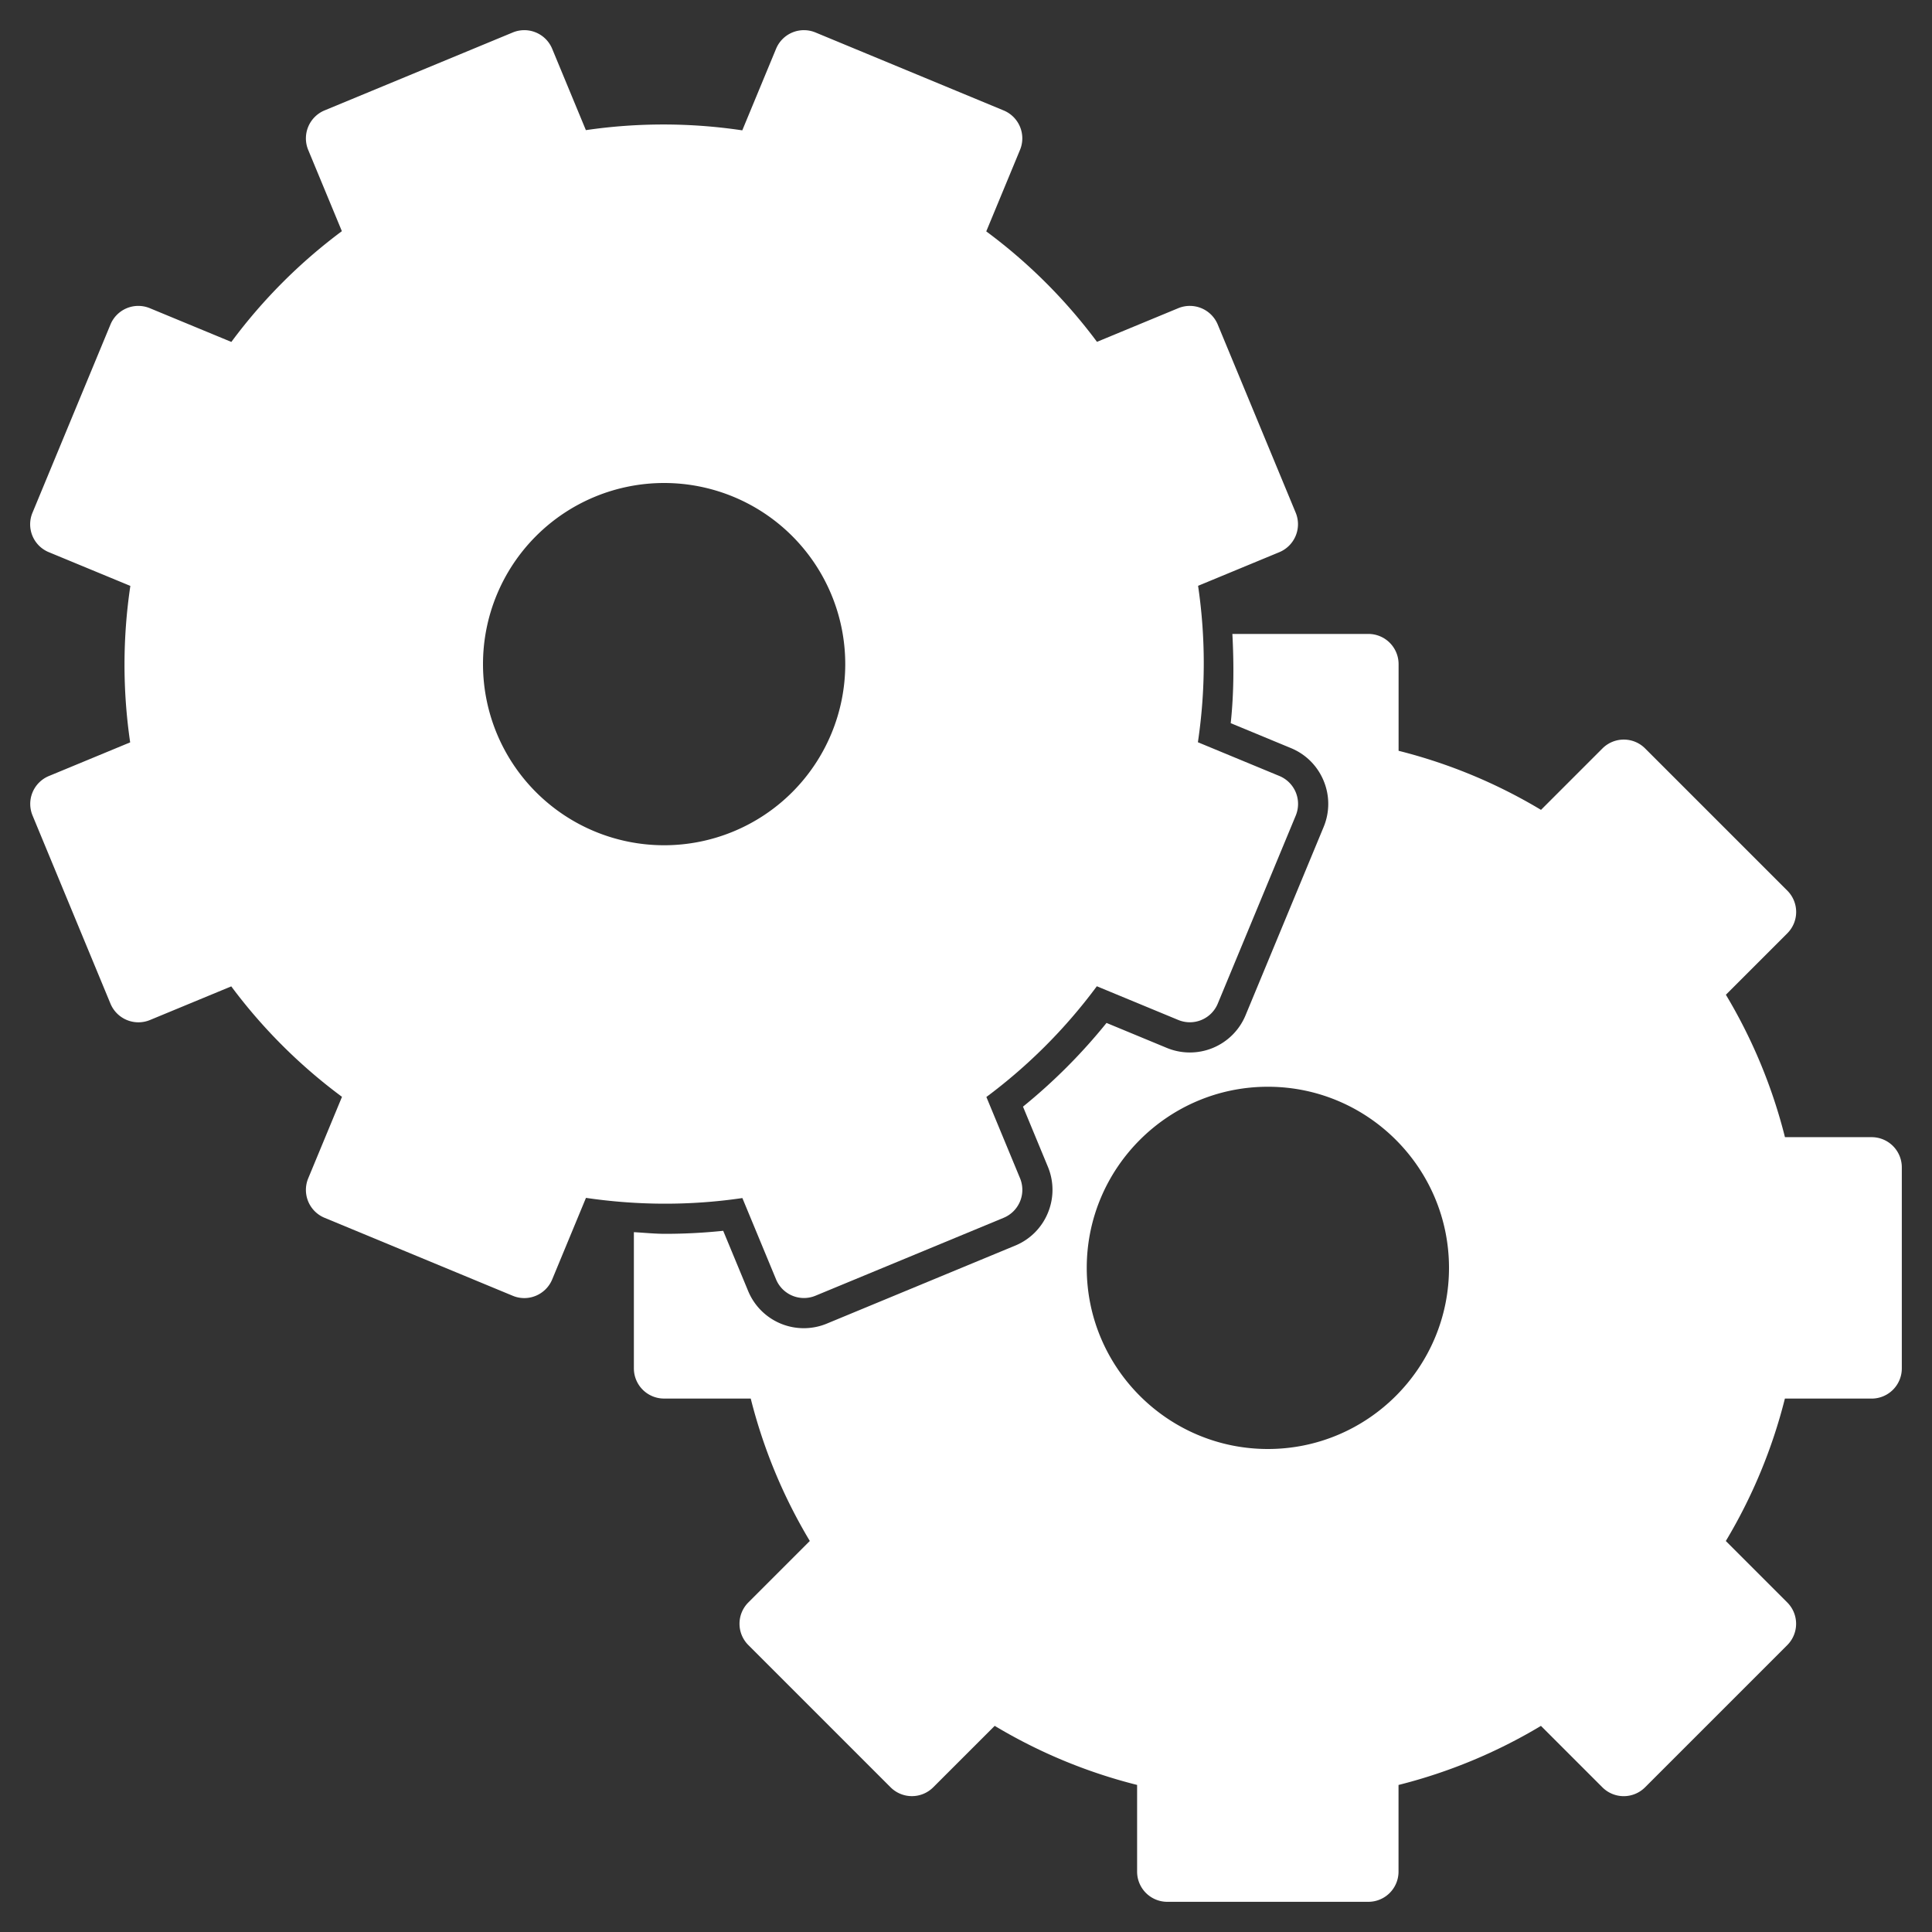
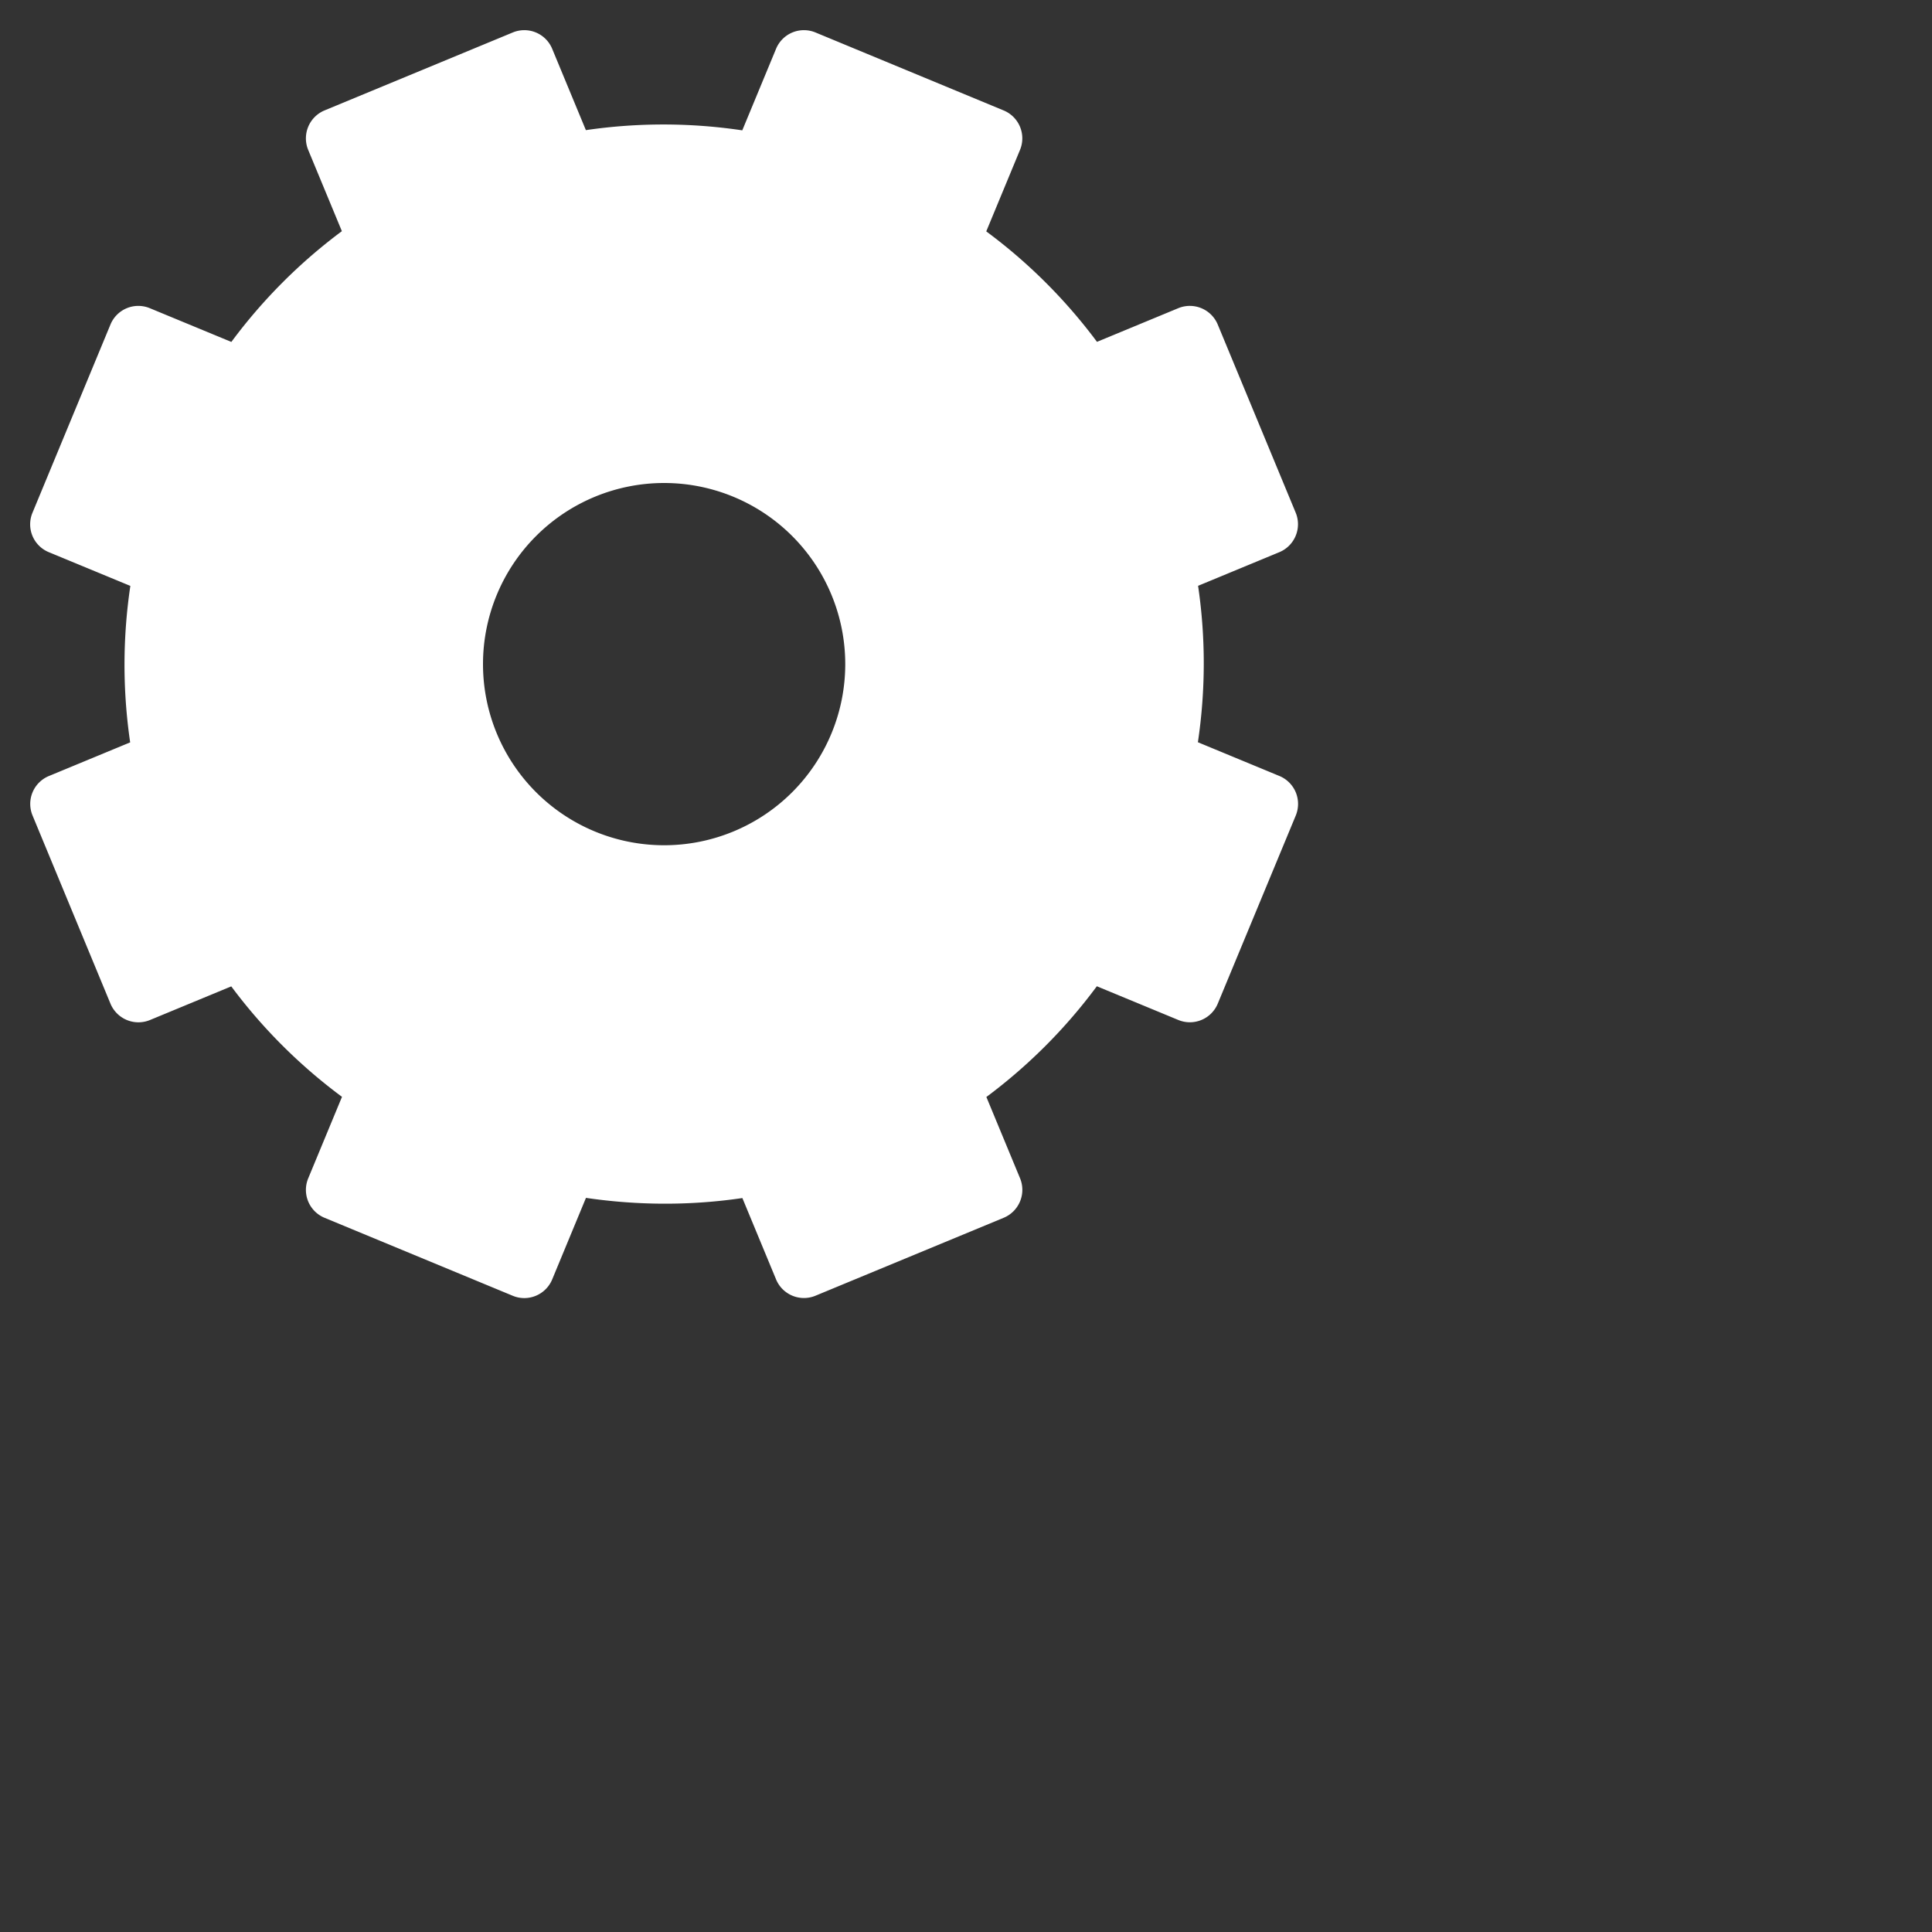
<svg xmlns="http://www.w3.org/2000/svg" version="1.1" width="512" height="512" x="0" y="0" viewBox="0 0 64 64" style="enable-background:new 0 0 512 512" xml:space="preserve" class="">
  <rect x="0" y="0" width="64" height="64" fill="#333333" stroke="none" />
  <g>
-     <path d="M62 37.67h-2.871a17.425 17.425 0 0 0-1.957-4.718l2.035-2.035a.999.999 0 0 0 0-1.414l-4.71-4.71a.999.999 0 0 0-1.414 0l-2.035 2.035a17.425 17.425 0 0 0-4.718-1.957V22a1 1 0 0 0-1-1h-4.506c.052.983.051 1.971-.055 2.956l1.996.826c.493.204.878.589 1.082 1.082a1.992 1.992 0 0 1 0 1.531l-2.585 6.234a1.997 1.997 0 0 1-2.615 1.082l-1.992-.825a18.697 18.697 0 0 1-2.767 2.773l.824 1.99a1.992 1.992 0 0 1 0 1.531 1.986 1.986 0 0 1-1.082 1.082l-6.235 2.582a1.994 1.994 0 0 1-2.613-1.081l-.825-1.991c-.636.066-1.281.1-1.924.1-.343 0-.689-.036-1.035-.055v4.512a1 1 0 0 0 1 1h2.871a17.436 17.436 0 0 0 1.957 4.718l-2.035 2.035a.997.997 0 0 0 0 1.414l4.71 4.71a.999.999 0 0 0 1.414 0l2.036-2.035a17.392 17.392 0 0 0 4.717 1.957V62a1 1 0 0 0 1 1h6.66a1 1 0 0 0 1-1v-2.871a17.425 17.425 0 0 0 4.718-1.957l2.035 2.035a.999.999 0 0 0 1.414 0l4.71-4.71a.999.999 0 0 0 0-1.414l-2.035-2.035a17.425 17.425 0 0 0 1.957-4.718H62a1 1 0 0 0 1-1v-6.66a1 1 0 0 0-1-1zM42 48c-3.308 0-6-2.692-6-6s2.692-6 6-6 6 2.692 6 6-2.692 6-6 6z" fill="#ffffff" opacity="1" data-original="#000000" class="" />
    <path d="M42.924 26.247a1.003 1.003 0 0 0-.541-.541l-2.701-1.118c.257-1.73.259-3.467.006-5.182l2.693-1.115a1.003 1.003 0 0 0 .541-1.307l-2.583-6.234a1.002 1.002 0 0 0-1.307-.541l-2.693 1.115a17.695 17.695 0 0 0-3.668-3.659l1.118-2.699a1 1 0 0 0-.541-1.307l-6.233-2.583a.999.999 0 0 0-1.307.541l-1.119 2.701a17.71 17.71 0 0 0-5.181-.007l-1.116-2.694a.999.999 0 0 0-1.307-.541L10.75 3.658a1.003 1.003 0 0 0-.541 1.307l1.116 2.693a17.71 17.71 0 0 0-3.661 3.669L4.965 10.21a.998.998 0 0 0-1.306.541l-2.583 6.234a.997.997 0 0 0 .542 1.307l2.7 1.117a17.723 17.723 0 0 0-.006 5.183l-2.693 1.115a1 1 0 0 0-.541 1.307l2.582 6.235a1.003 1.003 0 0 0 1.307.541l2.694-1.115a17.72 17.72 0 0 0 3.668 3.659l-1.119 2.7a1 1 0 0 0 .541 1.307l6.234 2.583a.995.995 0 0 0 .766 0c.245-.102.439-.296.541-.541l1.119-2.702c1.721.253 3.47.259 5.181.006l1.116 2.694a1 1 0 0 0 1.307.541l6.235-2.582a1.003 1.003 0 0 0 .541-1.307l-1.116-2.694a17.695 17.695 0 0 0 3.659-3.668l2.699 1.117a1.001 1.001 0 0 0 1.307-.541l2.585-6.234c.1-.245.1-.521-.001-.766zM28 22a6 6 0 1 1-12 0 6 6 0 0 1 12 0z" fill="#ffffff" opacity="1" data-original="#000000" class="" />
  </g>
</svg>